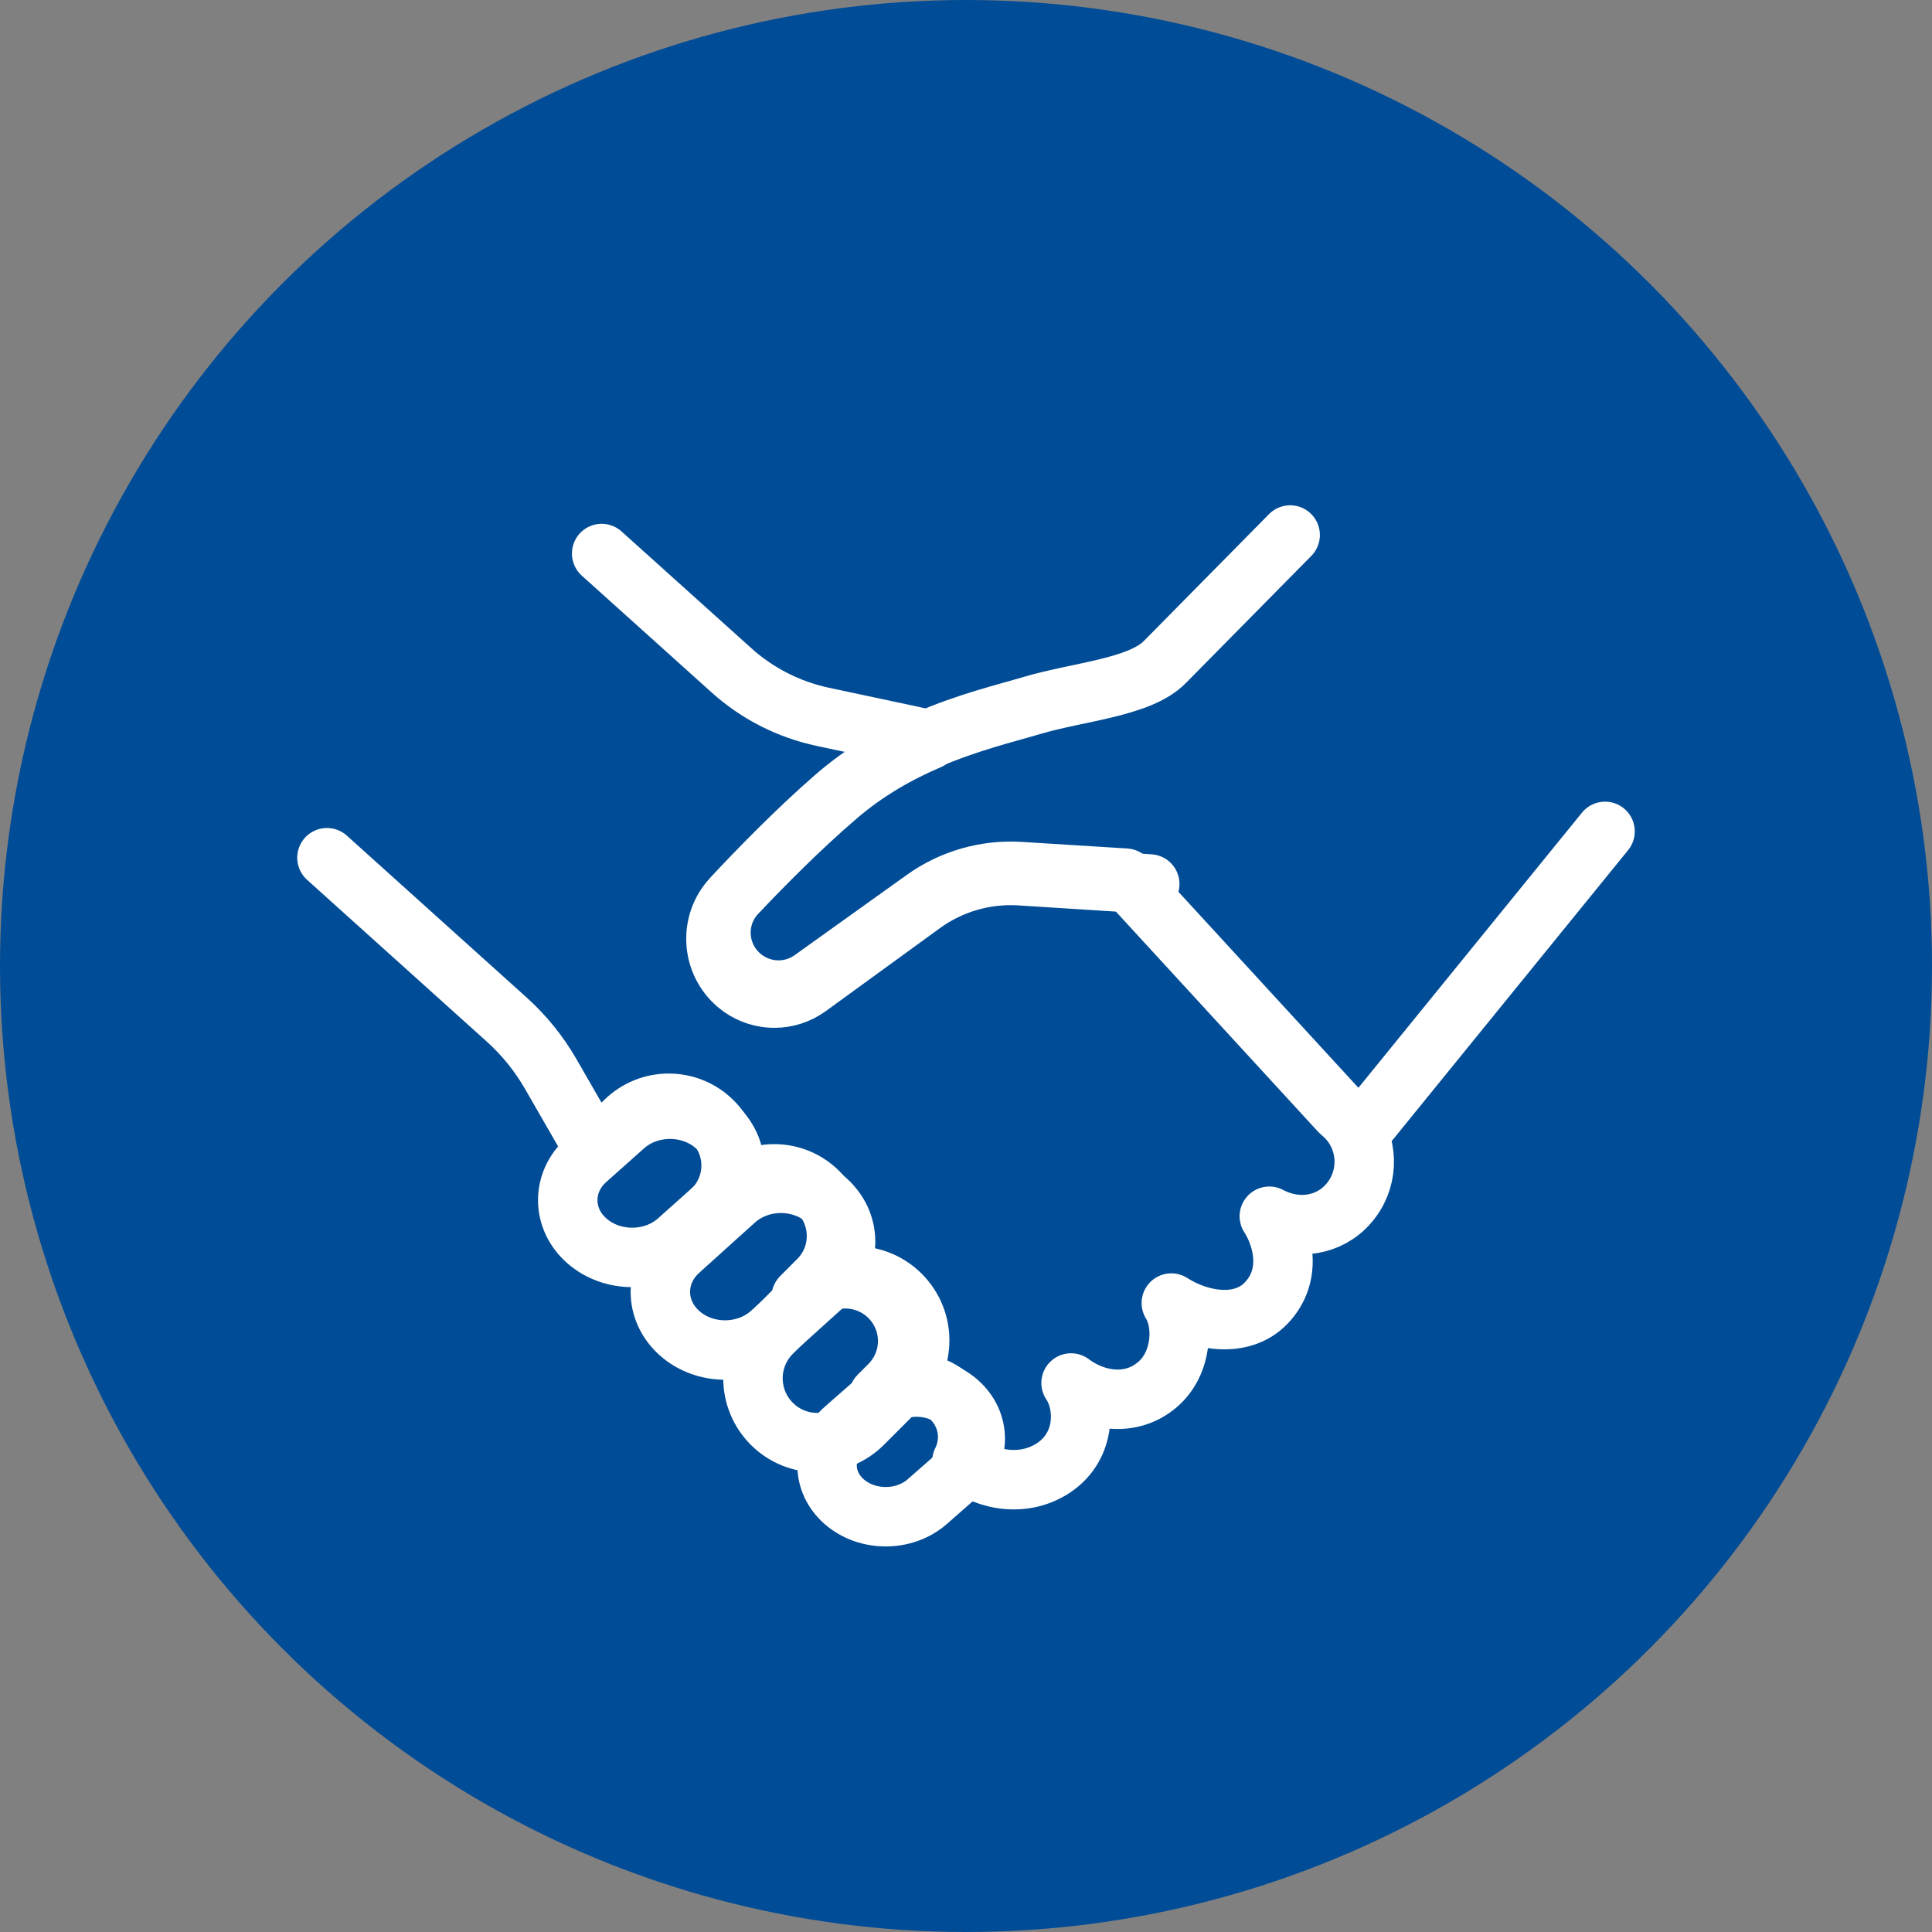
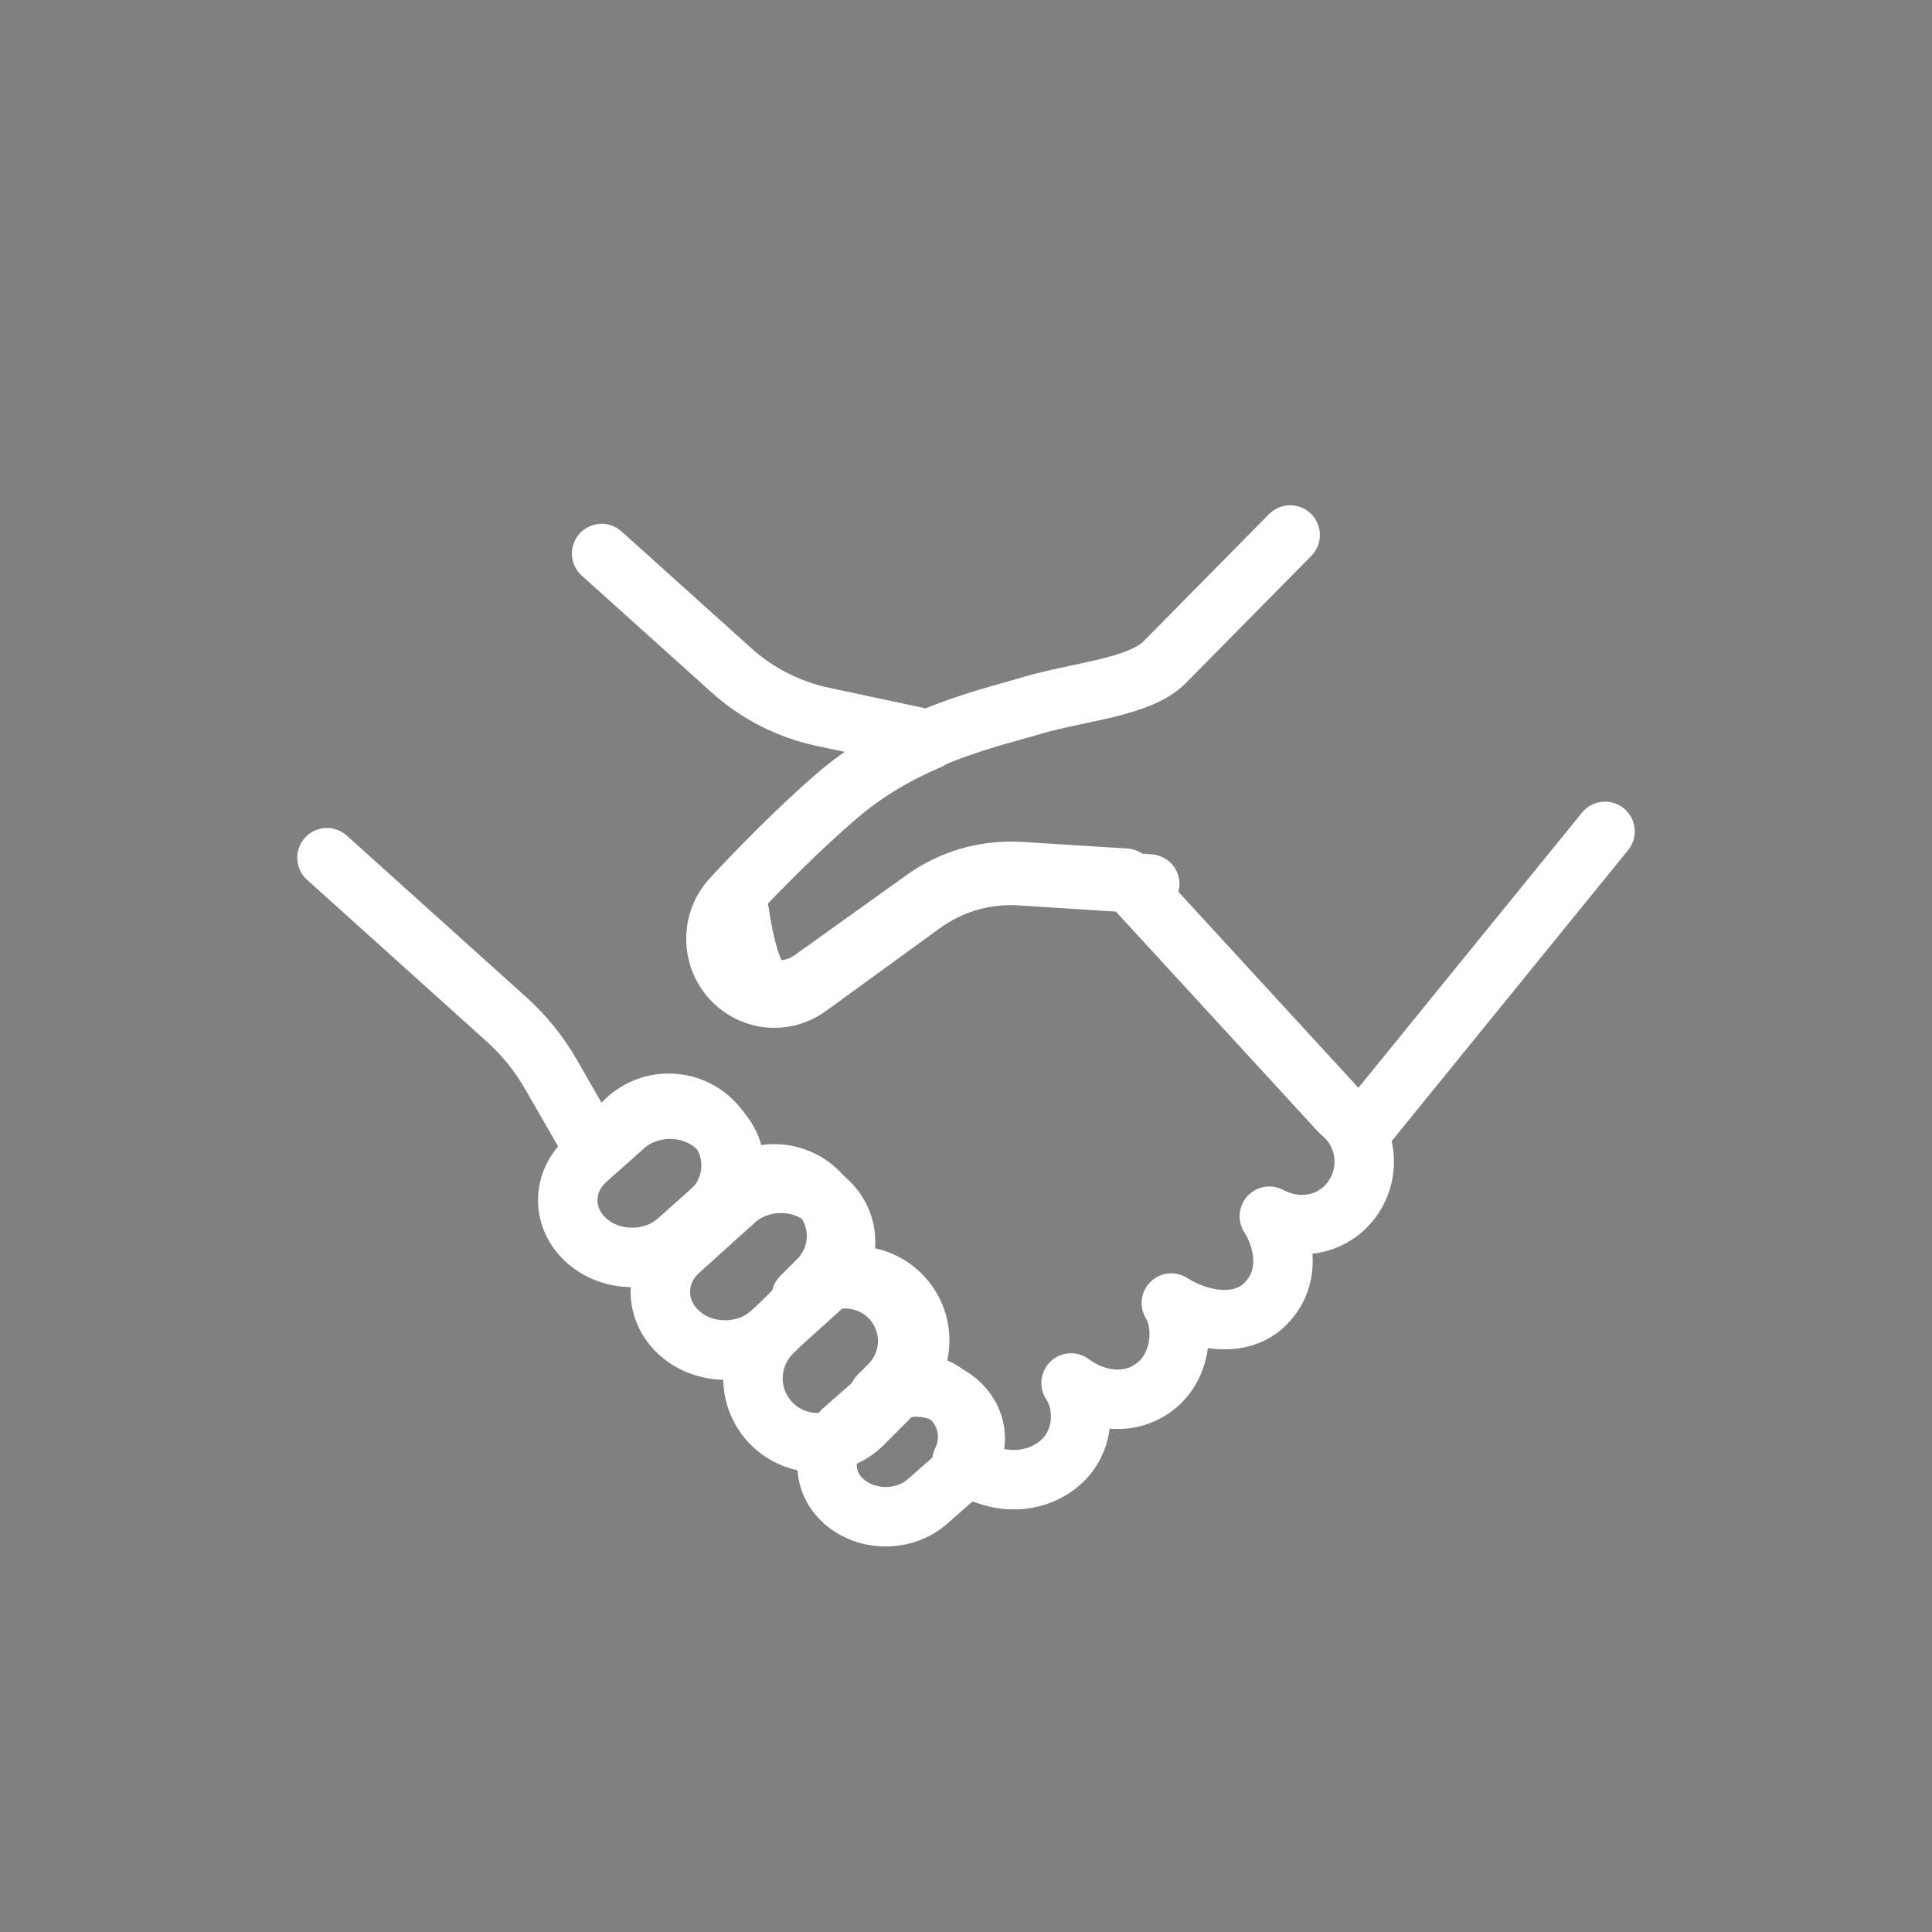
<svg xmlns="http://www.w3.org/2000/svg" width="65" height="65" viewBox="0 0 65 65" fill="none">
  <rect x="0" y="0" width="65" height="65" fill="#808080" stroke="none" />
-   <circle cx="32.5" cy="32.5" r="32.5" fill="#014C96" />
-   <path d="M20.242 18.623L24.606 22.549C25.476 23.334 26.536 23.872 27.681 24.117L30.652 24.75C30.855 24.792 31.055 24.841 31.253 24.895C30.242 25.326 29.177 25.918 28.178 26.774C26.922 27.851 25.668 29.118 24.781 30.056C24.076 30.803 24.082 31.97 24.794 32.713C25.171 33.105 25.678 33.31 26.192 33.31C26.583 33.31 26.979 33.191 27.316 32.949L31.089 30.249C32.026 29.577 33.167 29.252 34.319 29.323L37.868 29.545L45.088 37.407C45.188 37.489 45.282 37.579 45.366 37.671C45.422 37.736 45.472 37.803 45.524 37.873C46.061 38.659 46.032 39.743 45.363 40.501C44.714 41.243 43.675 41.386 42.814 40.973C42.778 40.958 42.74 40.938 42.705 40.919C42.726 40.949 42.746 40.984 42.767 41.02C43.149 41.673 43.498 42.907 42.594 43.846C41.773 44.7 40.358 44.453 39.408 43.84C39.847 44.541 39.77 45.858 38.962 46.565C38.061 47.356 36.844 47.141 36.035 46.529C36.508 47.224 36.566 48.615 35.471 49.367C34.524 50.016 33.266 49.872 32.362 49.163C32.492 48.907 32.556 48.626 32.556 48.347C32.556 47.881 32.377 47.417 32.021 47.062C31.347 46.392 30.28 46.359 29.568 46.961L29.564 46.957L29.927 46.593C30.333 46.184 30.538 45.652 30.538 45.118C30.538 44.583 30.331 44.042 29.919 43.633C29.098 42.819 27.772 42.82 26.956 43.639L27.532 43.061C27.941 42.653 28.143 42.117 28.143 41.585C28.143 41.052 27.94 40.512 27.527 40.102C26.706 39.287 25.379 39.29 24.562 40.11L23.985 40.687C24.394 40.278 24.597 39.746 24.597 39.211C24.597 38.677 24.39 38.139 23.978 37.729C23.157 36.912 21.831 36.915 21.013 37.735L20.051 38.697C19.903 38.494 19.766 38.281 19.64 38.064L18.527 36.131C18.132 35.445 17.634 34.83 17.047 34.301L11 28.857" stroke="white" stroke-width="2" stroke-linecap="round" stroke-linejoin="round" />
+   <path d="M20.242 18.623L24.606 22.549C25.476 23.334 26.536 23.872 27.681 24.117L30.652 24.75C30.855 24.792 31.055 24.841 31.253 24.895C30.242 25.326 29.177 25.918 28.178 26.774C26.922 27.851 25.668 29.118 24.781 30.056C25.171 33.105 25.678 33.31 26.192 33.31C26.583 33.31 26.979 33.191 27.316 32.949L31.089 30.249C32.026 29.577 33.167 29.252 34.319 29.323L37.868 29.545L45.088 37.407C45.188 37.489 45.282 37.579 45.366 37.671C45.422 37.736 45.472 37.803 45.524 37.873C46.061 38.659 46.032 39.743 45.363 40.501C44.714 41.243 43.675 41.386 42.814 40.973C42.778 40.958 42.74 40.938 42.705 40.919C42.726 40.949 42.746 40.984 42.767 41.02C43.149 41.673 43.498 42.907 42.594 43.846C41.773 44.7 40.358 44.453 39.408 43.84C39.847 44.541 39.77 45.858 38.962 46.565C38.061 47.356 36.844 47.141 36.035 46.529C36.508 47.224 36.566 48.615 35.471 49.367C34.524 50.016 33.266 49.872 32.362 49.163C32.492 48.907 32.556 48.626 32.556 48.347C32.556 47.881 32.377 47.417 32.021 47.062C31.347 46.392 30.28 46.359 29.568 46.961L29.564 46.957L29.927 46.593C30.333 46.184 30.538 45.652 30.538 45.118C30.538 44.583 30.331 44.042 29.919 43.633C29.098 42.819 27.772 42.82 26.956 43.639L27.532 43.061C27.941 42.653 28.143 42.117 28.143 41.585C28.143 41.052 27.94 40.512 27.527 40.102C26.706 39.287 25.379 39.29 24.562 40.11L23.985 40.687C24.394 40.278 24.597 39.746 24.597 39.211C24.597 38.677 24.39 38.139 23.978 37.729C23.157 36.912 21.831 36.915 21.013 37.735L20.051 38.697C19.903 38.494 19.766 38.281 19.64 38.064L18.527 36.131C18.132 35.445 17.634 34.83 17.047 34.301L11 28.857" stroke="white" stroke-width="2" stroke-linecap="round" stroke-linejoin="round" />
  <path d="M38.682 29.741L37.924 29.692L34.316 29.463C33.146 29.39 31.985 29.727 31.033 30.419L27.198 33.207C26.853 33.457 26.453 33.58 26.055 33.58C25.533 33.58 25.018 33.37 24.633 32.964C23.91 32.196 23.904 30.991 24.621 30.22C25.522 29.252 26.797 27.944 28.074 26.831C29.09 25.947 30.172 25.336 31.2 24.891H31.201C32.566 24.297 33.836 23.998 34.724 23.733C36.284 23.271 38.34 23.132 39.182 22.281L43.406 18" stroke="white" stroke-width="2" stroke-linecap="round" stroke-linejoin="round" />
  <path d="M24.71 39.243C24.71 39.734 24.499 40.224 24.076 40.6L23.176 41.405H23.175L22.802 41.738C21.958 42.492 20.588 42.493 19.74 41.743C18.891 40.994 18.888 39.773 19.732 39.021L20.012 38.771L21.006 37.886C21.852 37.132 23.223 37.129 24.07 37.88C24.496 38.257 24.71 38.75 24.71 39.244V39.243Z" stroke="white" stroke-width="2" stroke-linecap="round" stroke-linejoin="round" />
  <path d="M28.449 41.769C28.449 42.269 28.239 42.769 27.815 43.149L27.216 43.69L26.574 44.27L25.936 44.844C25.087 45.61 23.709 45.612 22.859 44.85C22.006 44.088 22.003 42.849 22.851 42.083L23.225 41.745H23.226L24.131 40.927L24.731 40.388C25.578 39.622 26.958 39.619 27.808 40.381C28.236 40.764 28.448 41.266 28.448 41.766L28.449 41.769Z" stroke="white" stroke-width="2" stroke-linecap="round" stroke-linejoin="round" />
  <path d="M30.942 45.095C30.942 45.648 30.731 46.199 30.31 46.621L29.934 46.998L29.82 47.113L29.036 47.898C28.19 48.746 26.818 48.749 25.971 47.906C25.123 47.061 25.12 45.69 25.965 44.844L26.6 44.208L27.239 43.565C28.083 42.717 29.454 42.715 30.302 43.559C30.728 43.983 30.942 44.539 30.942 45.095Z" stroke="white" stroke-width="2" stroke-linecap="round" stroke-linejoin="round" />
  <path d="M32.812 48.393C32.812 48.658 32.742 48.927 32.6 49.17C32.508 49.327 32.387 49.474 32.237 49.607L31.198 50.52C30.428 51.196 29.181 51.198 28.406 50.526C27.635 49.853 27.633 48.762 28.401 48.088L28.616 47.897L29.44 47.175C29.48 47.14 29.523 47.107 29.564 47.074C30.337 46.5 31.497 46.532 32.228 47.169C32.615 47.507 32.81 47.949 32.81 48.393H32.812Z" stroke="white" stroke-width="2" stroke-linecap="round" stroke-linejoin="round" />
  <path d="M45.898 37.942L54 27.971" stroke="white" stroke-width="2" stroke-linecap="round" stroke-linejoin="round" />
</svg>